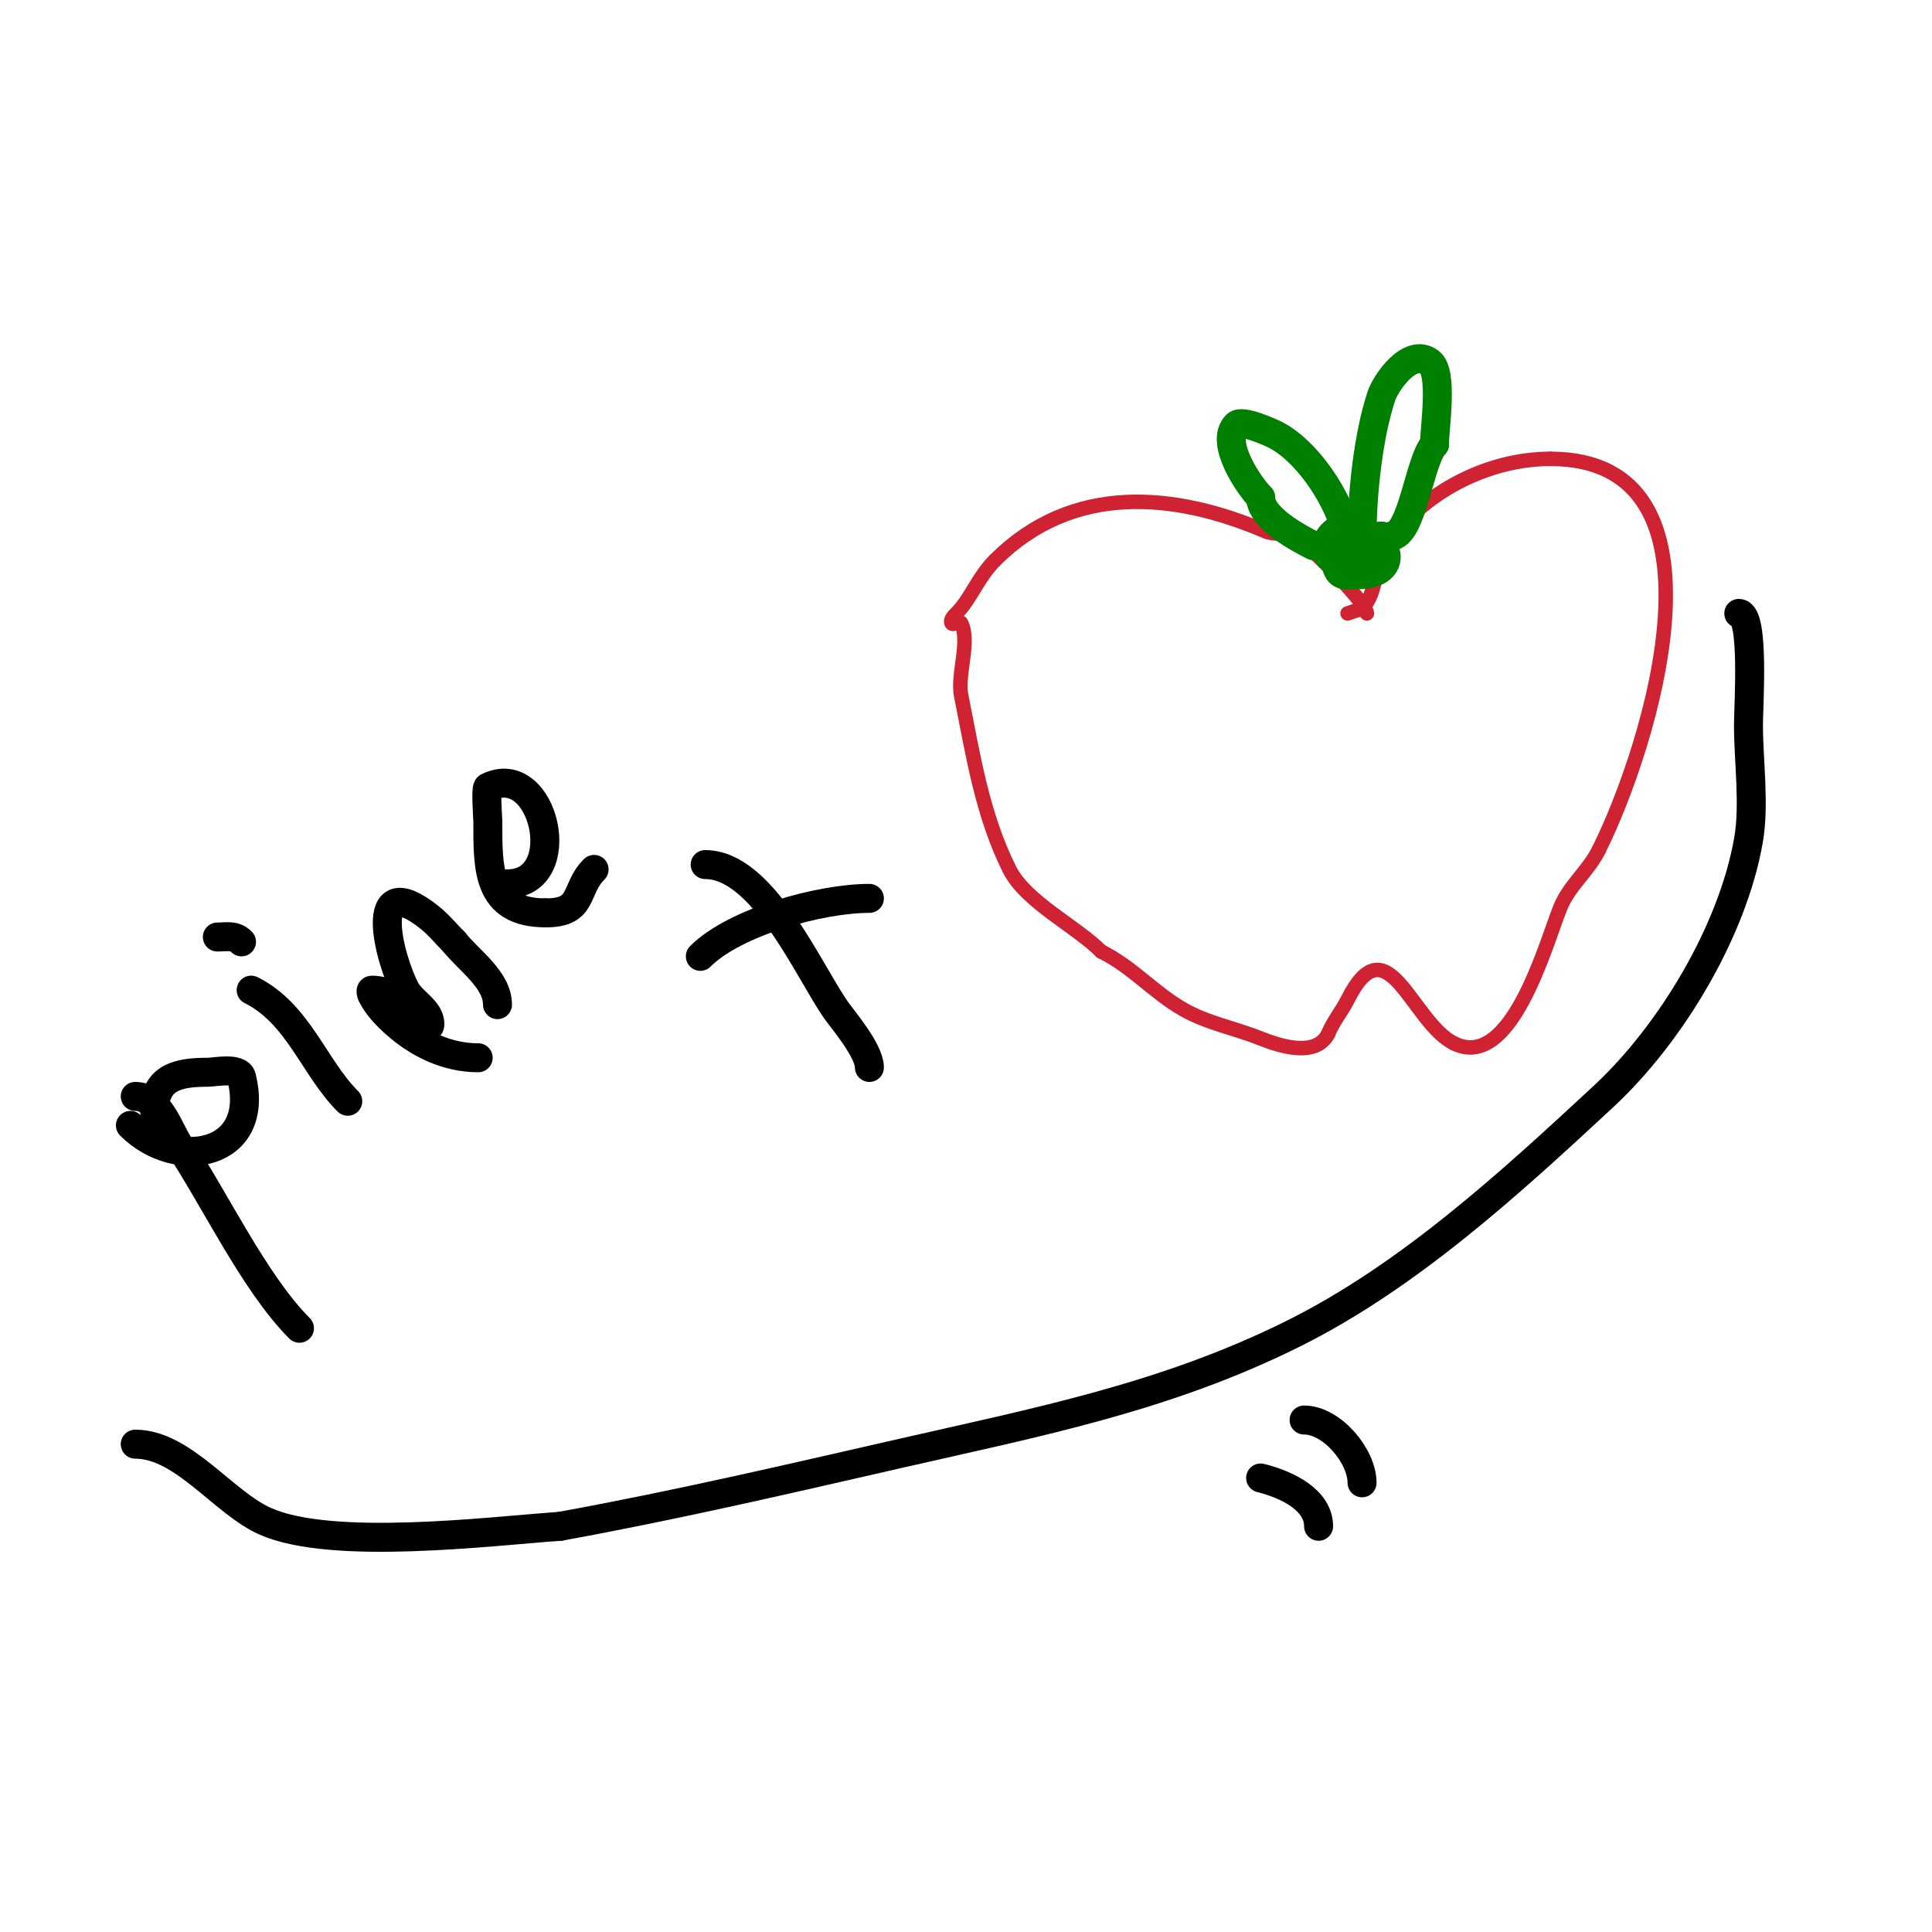
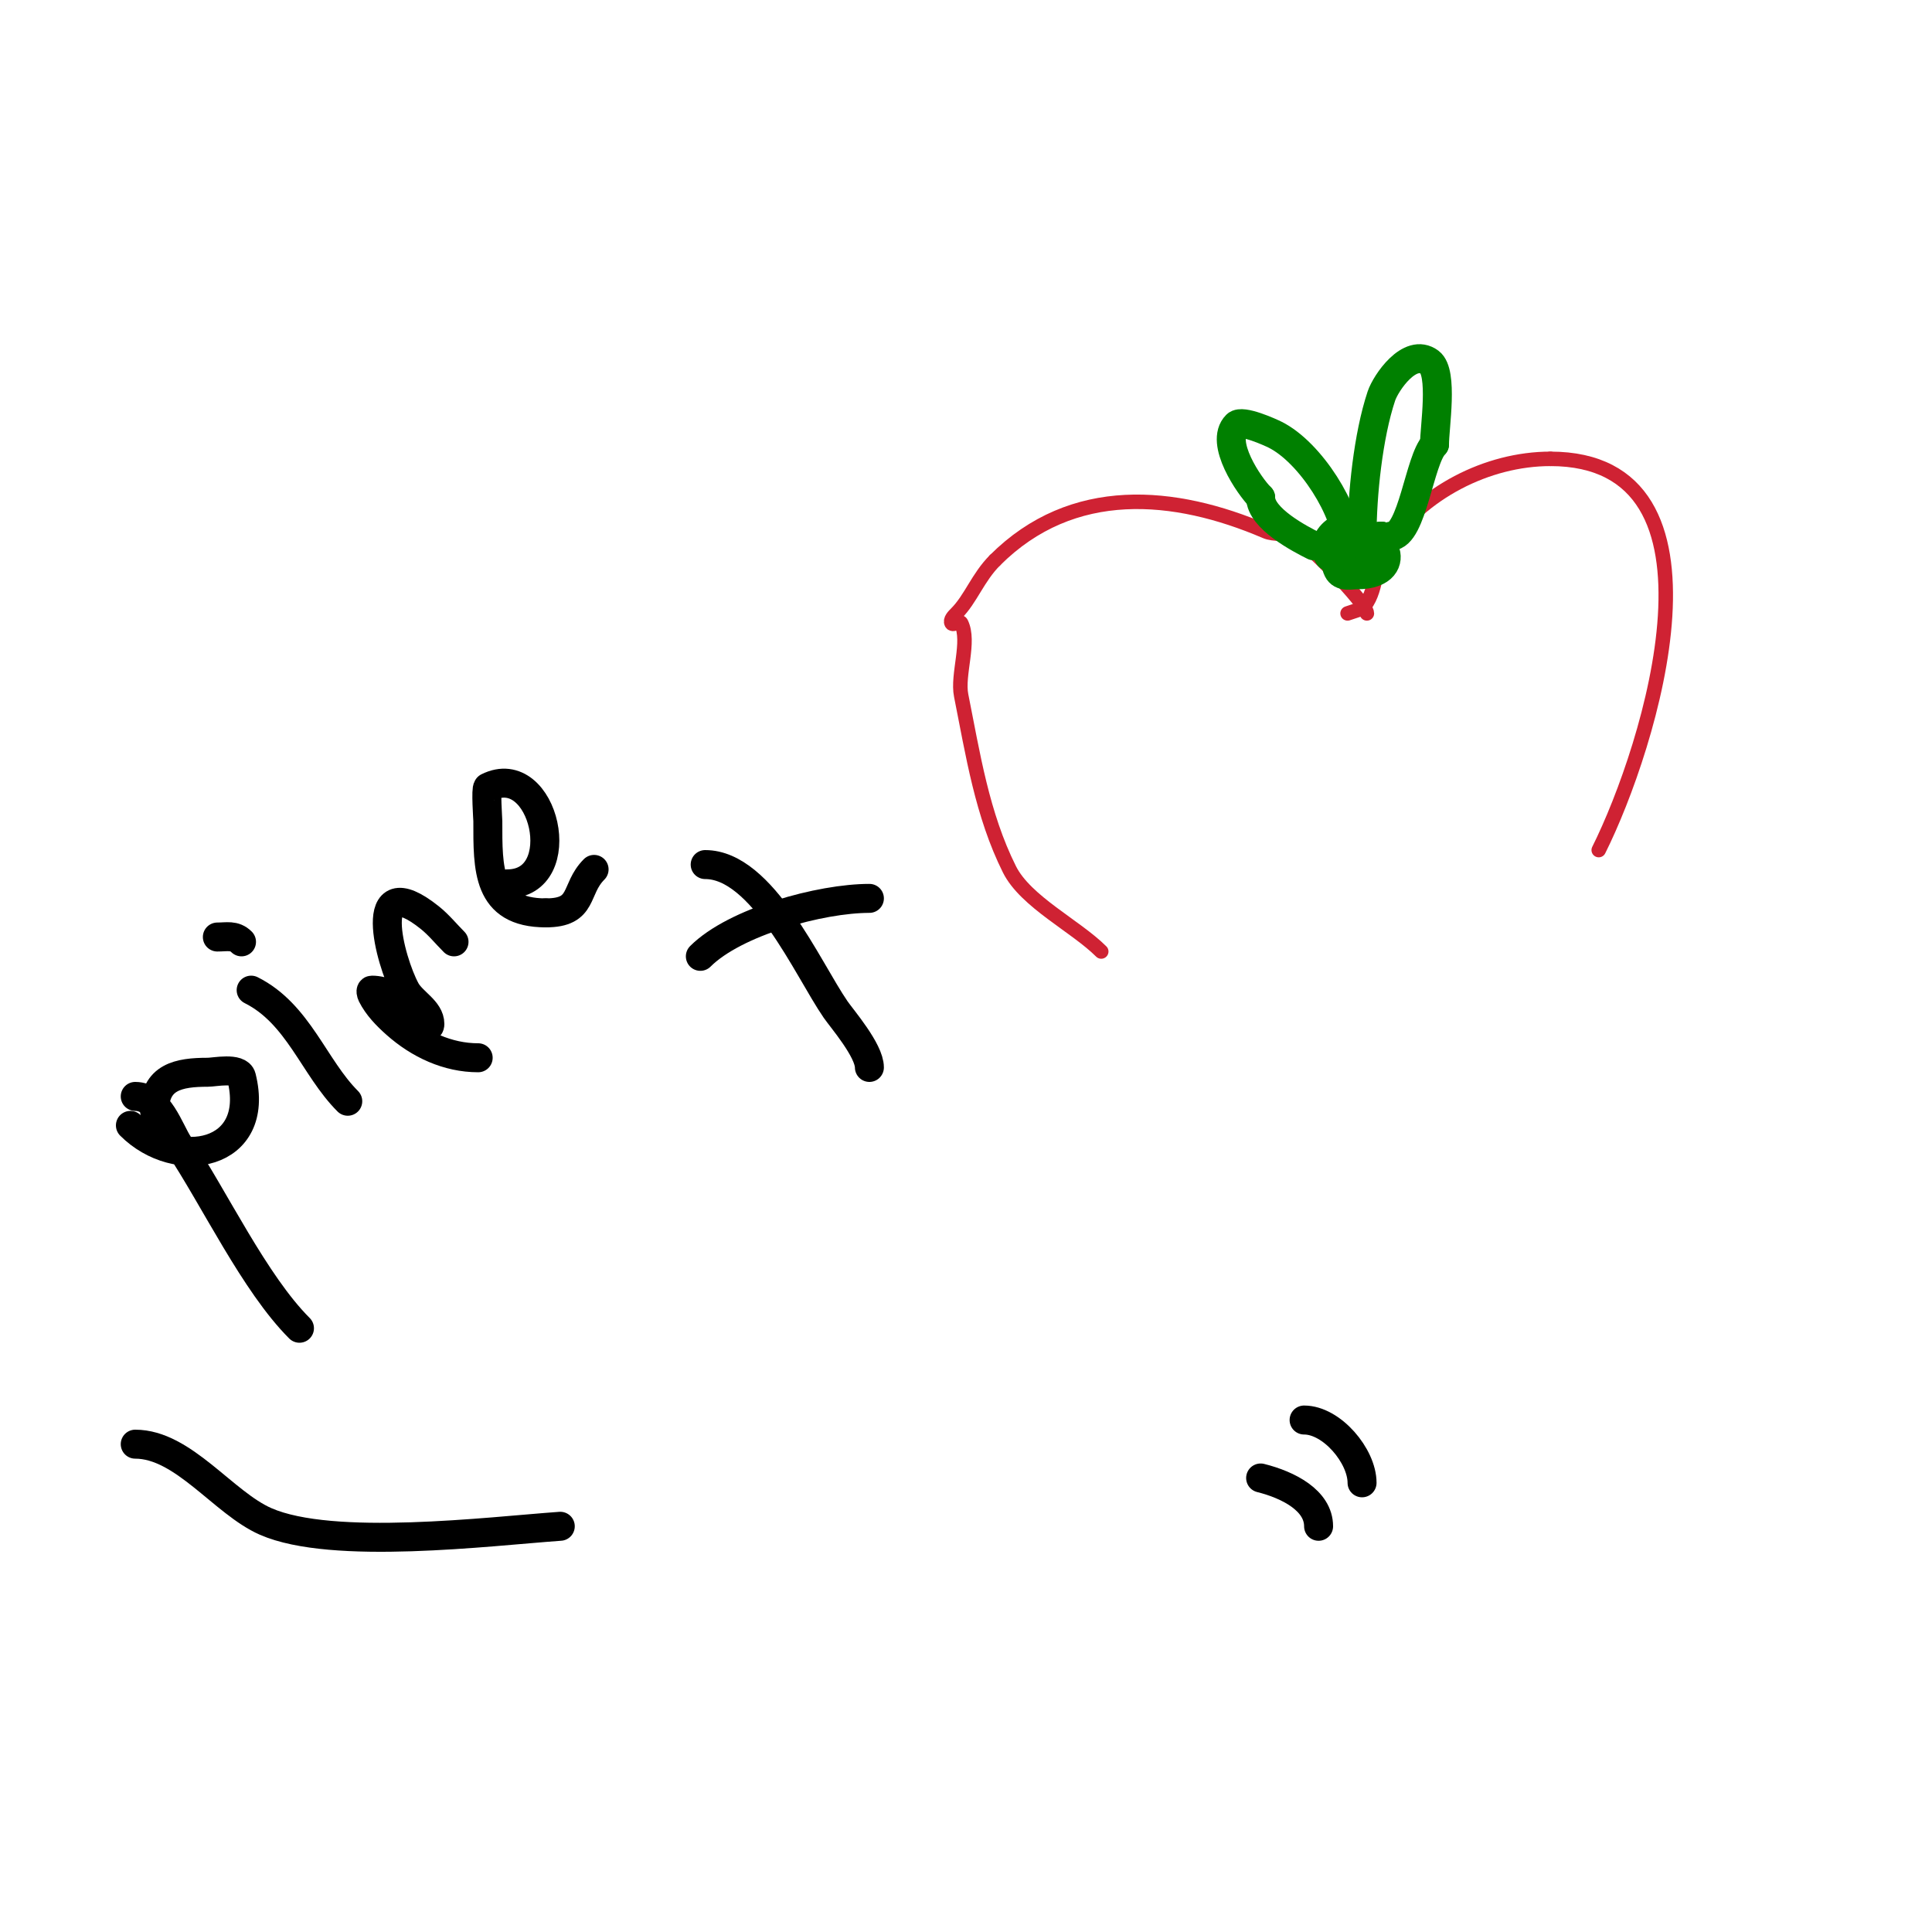
<svg xmlns="http://www.w3.org/2000/svg" viewBox="0 0 400 400" version="1.1">
  <g fill="none" stroke="#cf2233" stroke-width="3" stroke-linecap="round" stroke-linejoin="round">
    <path d="M283,127c0,-2.189 -13.075,-15.23 -15,-16c-1.883,-0.753 -4.136,-0.201 -6,-1c-18.757,-8.039 -39.923,-10.077 -56,6" />
    <path d="M206,116c-3.55,3.55 -5.003,8.003 -8,11c-0.527,0.527 -1.333,1.333 -1,2c0.298,0.596 1.702,-0.596 2,0c1.925,3.85 -0.868,10.661 0,15c2.416,12.08 4.329,24.658 10,36c3.352,6.704 13.727,11.727 19,17" />
-     <path d="M228,197c6.591,3.296 10.816,8.466 17,12c4.936,2.82 10.642,3.857 16,6c4.389,1.755 11.563,3.875 14,-1" />
-     <path d="M275,214c0.998,-2.495 2.798,-4.596 4,-7c8.223,-16.446 13.245,4.622 22,9" />
-     <path d="M301,216c11.826,5.913 18.9,-20.25 22,-28c1.885,-4.712 5.754,-7.507 8,-12" />
    <path d="M331,176c10.607,-21.214 29.367,-81 -10,-81" />
    <path d="M321,95c-13.1,0 -26.689,7.034 -34,18c-2.523,3.784 -1.735,9.735 -5,13" />
    <path d="M282,126l-3,1" />
  </g>
  <g fill="none" stroke="#008000" stroke-width="6" stroke-linecap="round" stroke-linejoin="round">
    <path d="M281,115c4.01,-8.021 11.223,4 0,4c-1.36,0 -3.231,0.539 -4,-1c-2.165,-4.331 6.35,-7 9,-7" />
    <path d="M286,111c0,1.491 -2.722,1.233 -4,2c-0.031,0.019 -6.127,3.745 -7,2c-2.455,-4.91 7,-8.794 7,-4" />
    <path d="M282,111c0,-8.547 1.256,-20.767 4,-29c0.902,-2.705 5.894,-10.08 10,-7c2.848,2.136 1,13.446 1,17" />
    <path d="M297,92c-3.105,3.105 -4.61,19 -9,19" />
    <path d="M279,113c0,-6.98 -7.609,-19.304 -15,-23c-0.948,-0.474 -6.836,-3.164 -8,-2c-3.554,3.554 2.6,12.6 5,15" />
    <path d="M261,103c0,4.367 8.261,8.631 11,10" />
  </g>
  <g fill="none" stroke="#000000" stroke-width="6" stroke-linecap="round" stroke-linejoin="round">
    <path d="M180,186c-10.112,0 -27.845,4.845 -35,12" />
    <path d="M146,179c11.854,0 21.151,21.492 27,30c1.289,1.875 7,8.47 7,12" />
    <path d="M28,227c4.95,0 7.065,7.097 9,10c7.412,11.118 15.677,28.677 25,38" />
    <path d="M32,230c0,-7.06 5.029,-8 11,-8c1.417,0 6.481,-1.076 7,1c4.113,16.453 -13.422,19.578 -23,10" />
    <path d="M52,205c9.794,4.897 12.981,15.981 20,23" />
    <path d="M45,194c1.951,0 3.533,-0.467 5,1" />
    <path d="M99,219c-6.301,0 -12.243,-2.772 -17,-7c-1.946,-1.73 -3.836,-3.671 -5,-6c-0.149,-0.298 -0.333,-1 0,-1c2.606,0 5.095,1.367 7,3c1.621,1.389 5,6.134 5,4c0,-2.867 -3.627,-4.483 -5,-7c-3.292,-6.035 -8.548,-25.838 5,-15c1.841,1.472 3.333,3.333 5,5" />
-     <path d="M94,195c3.157,3.946 9,7.842 9,13" />
    <path d="M105,183c13.55,0 7.656,-25.828 -4,-20c-0.457,0.229 0,6.628 0,7c0,9.775 -0.261,19 12,19" />
    <path d="M113,189c8.081,0 5.831,-4.831 10,-9" />
-     <path d="M360,127c3.292,0 2,19.278 2,23c0,7.49 1.299,16.637 0,24c-3.336,18.905 -16.109,40.101 -30,53c-19.336,17.954 -40.238,37.119 -64,49c-26.657,13.328 -53.355,18.453 -82,25c-23.351,5.337 -46.346,10.699 -70,15" />
    <path d="M116,316c-14.861,1.062 -47.122,5.072 -61,-1c-8.741,-3.824 -17.043,-16 -27,-16" />
    <path d="M261,306c5.788,1.447 12,4.669 12,10" />
    <path d="M270,294c5.749,0 12,7.443 12,13" />
  </g>
</svg>